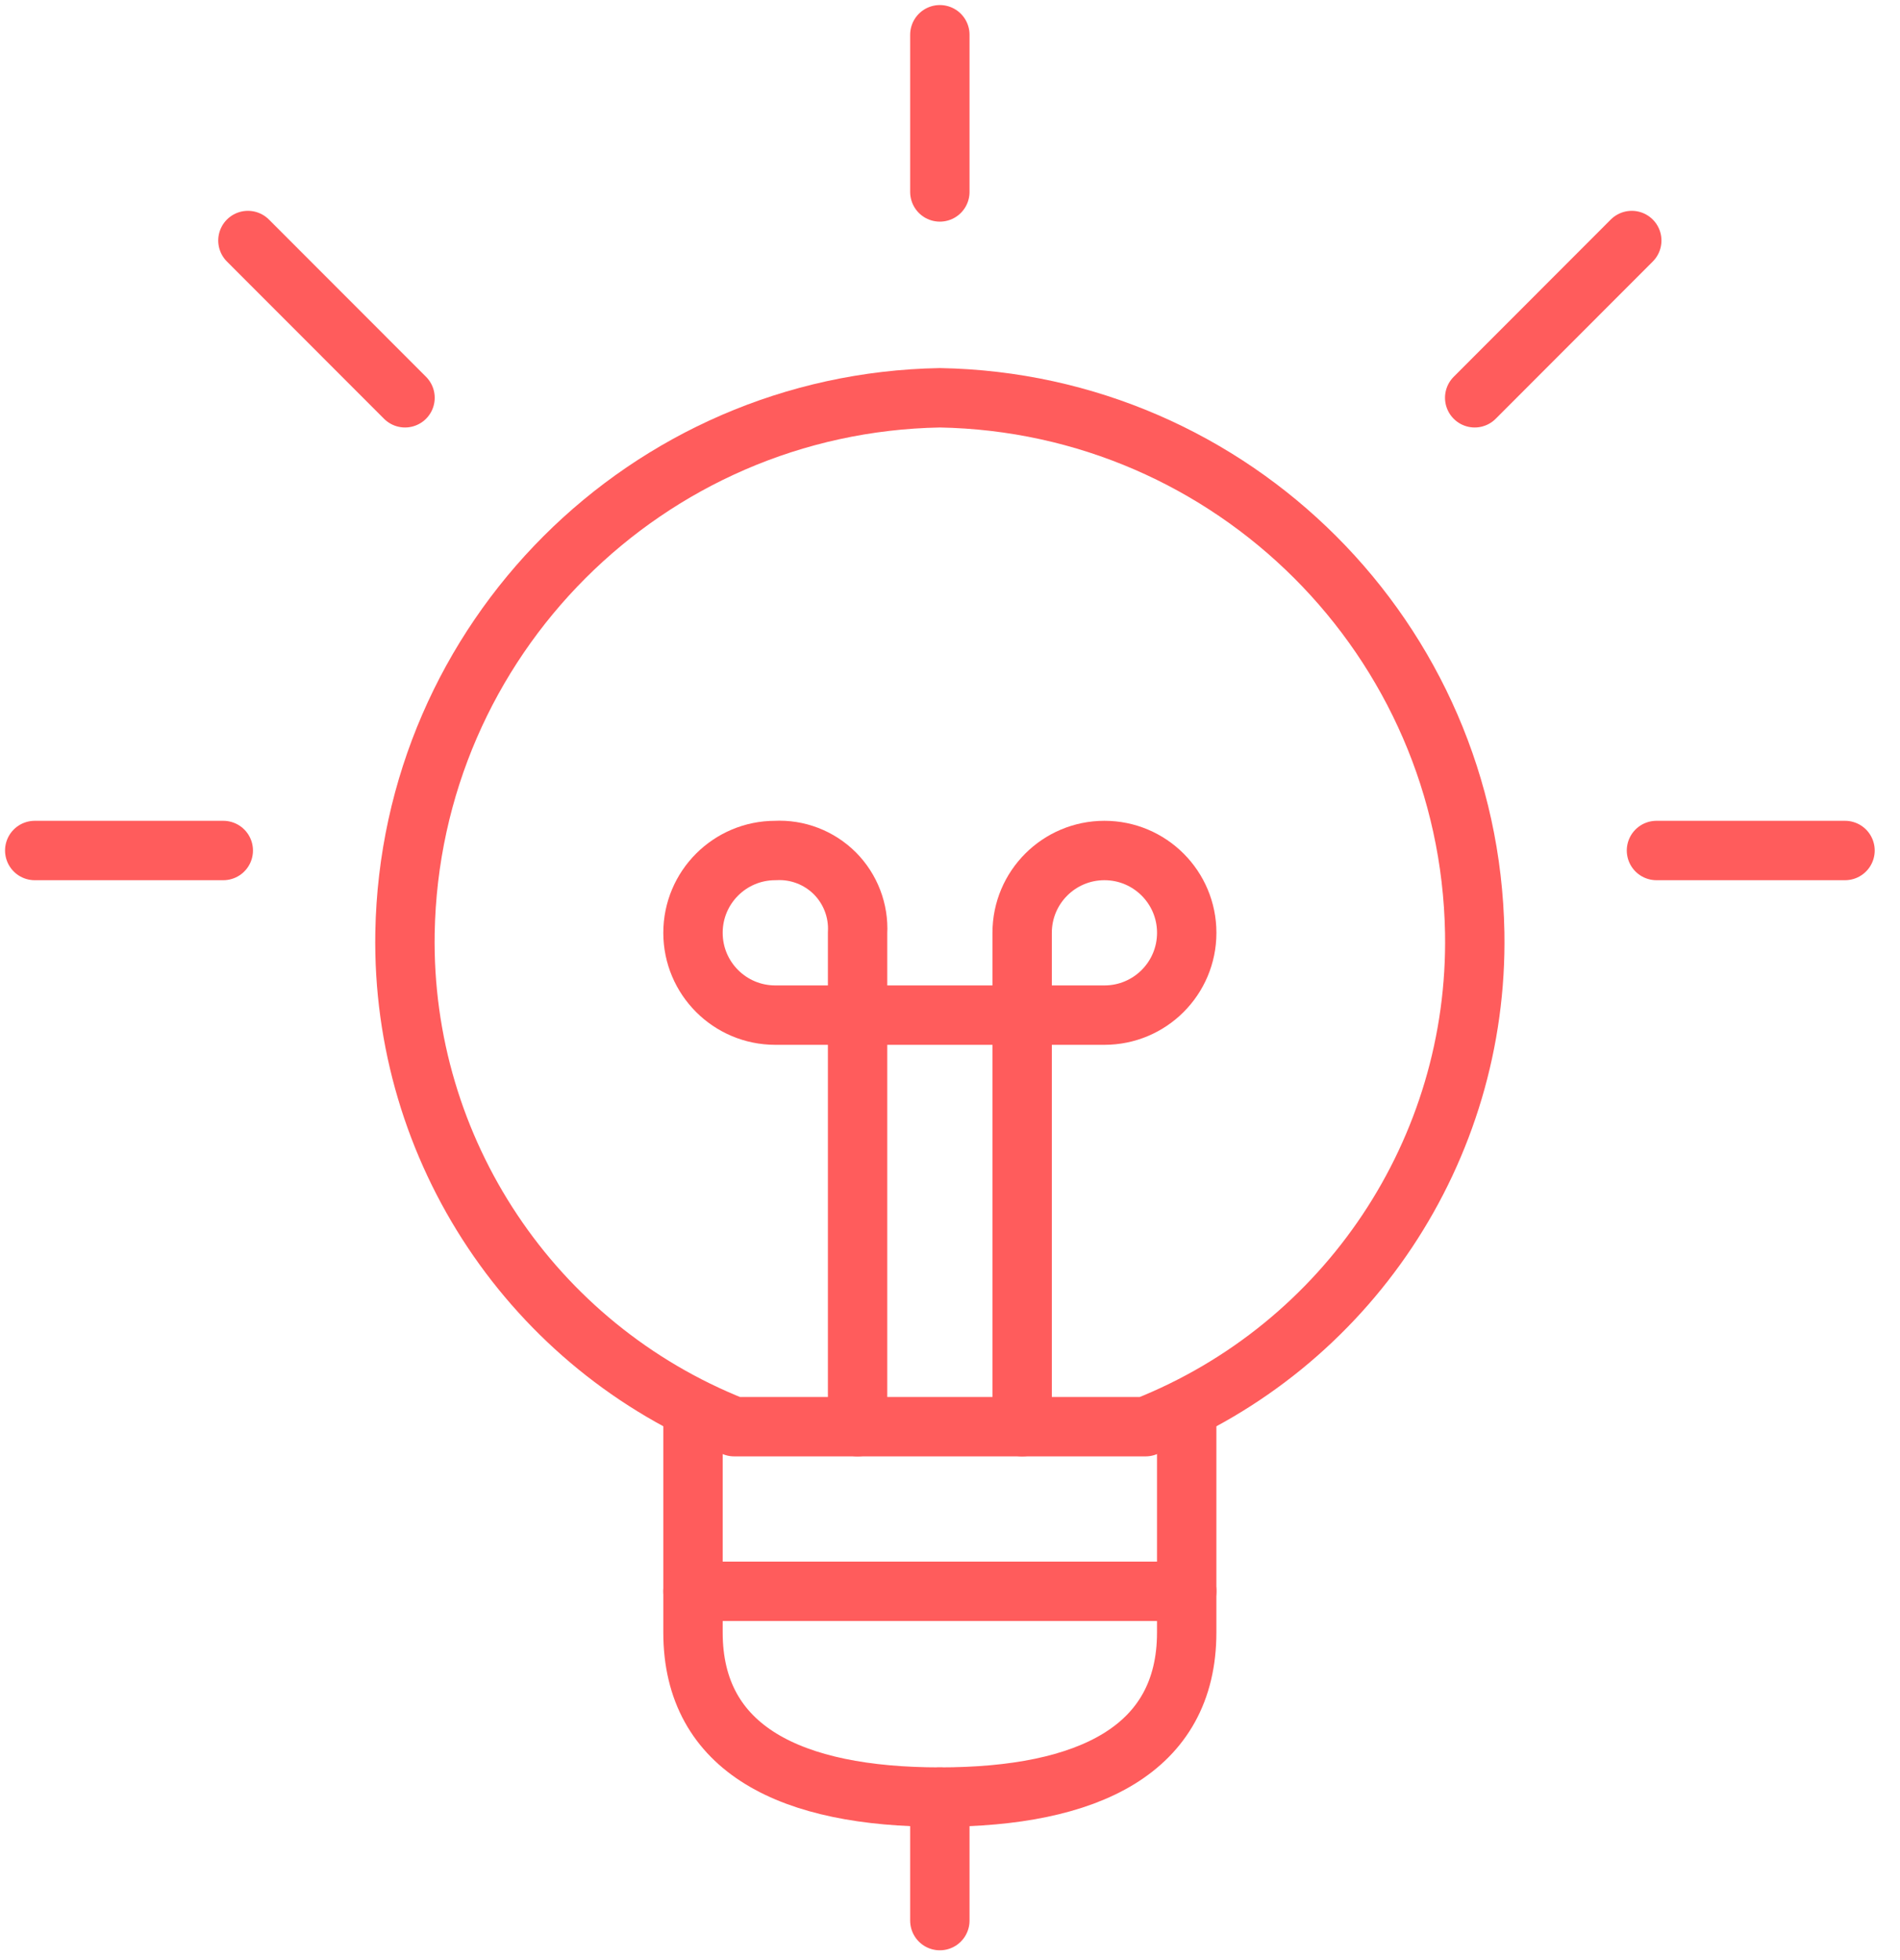
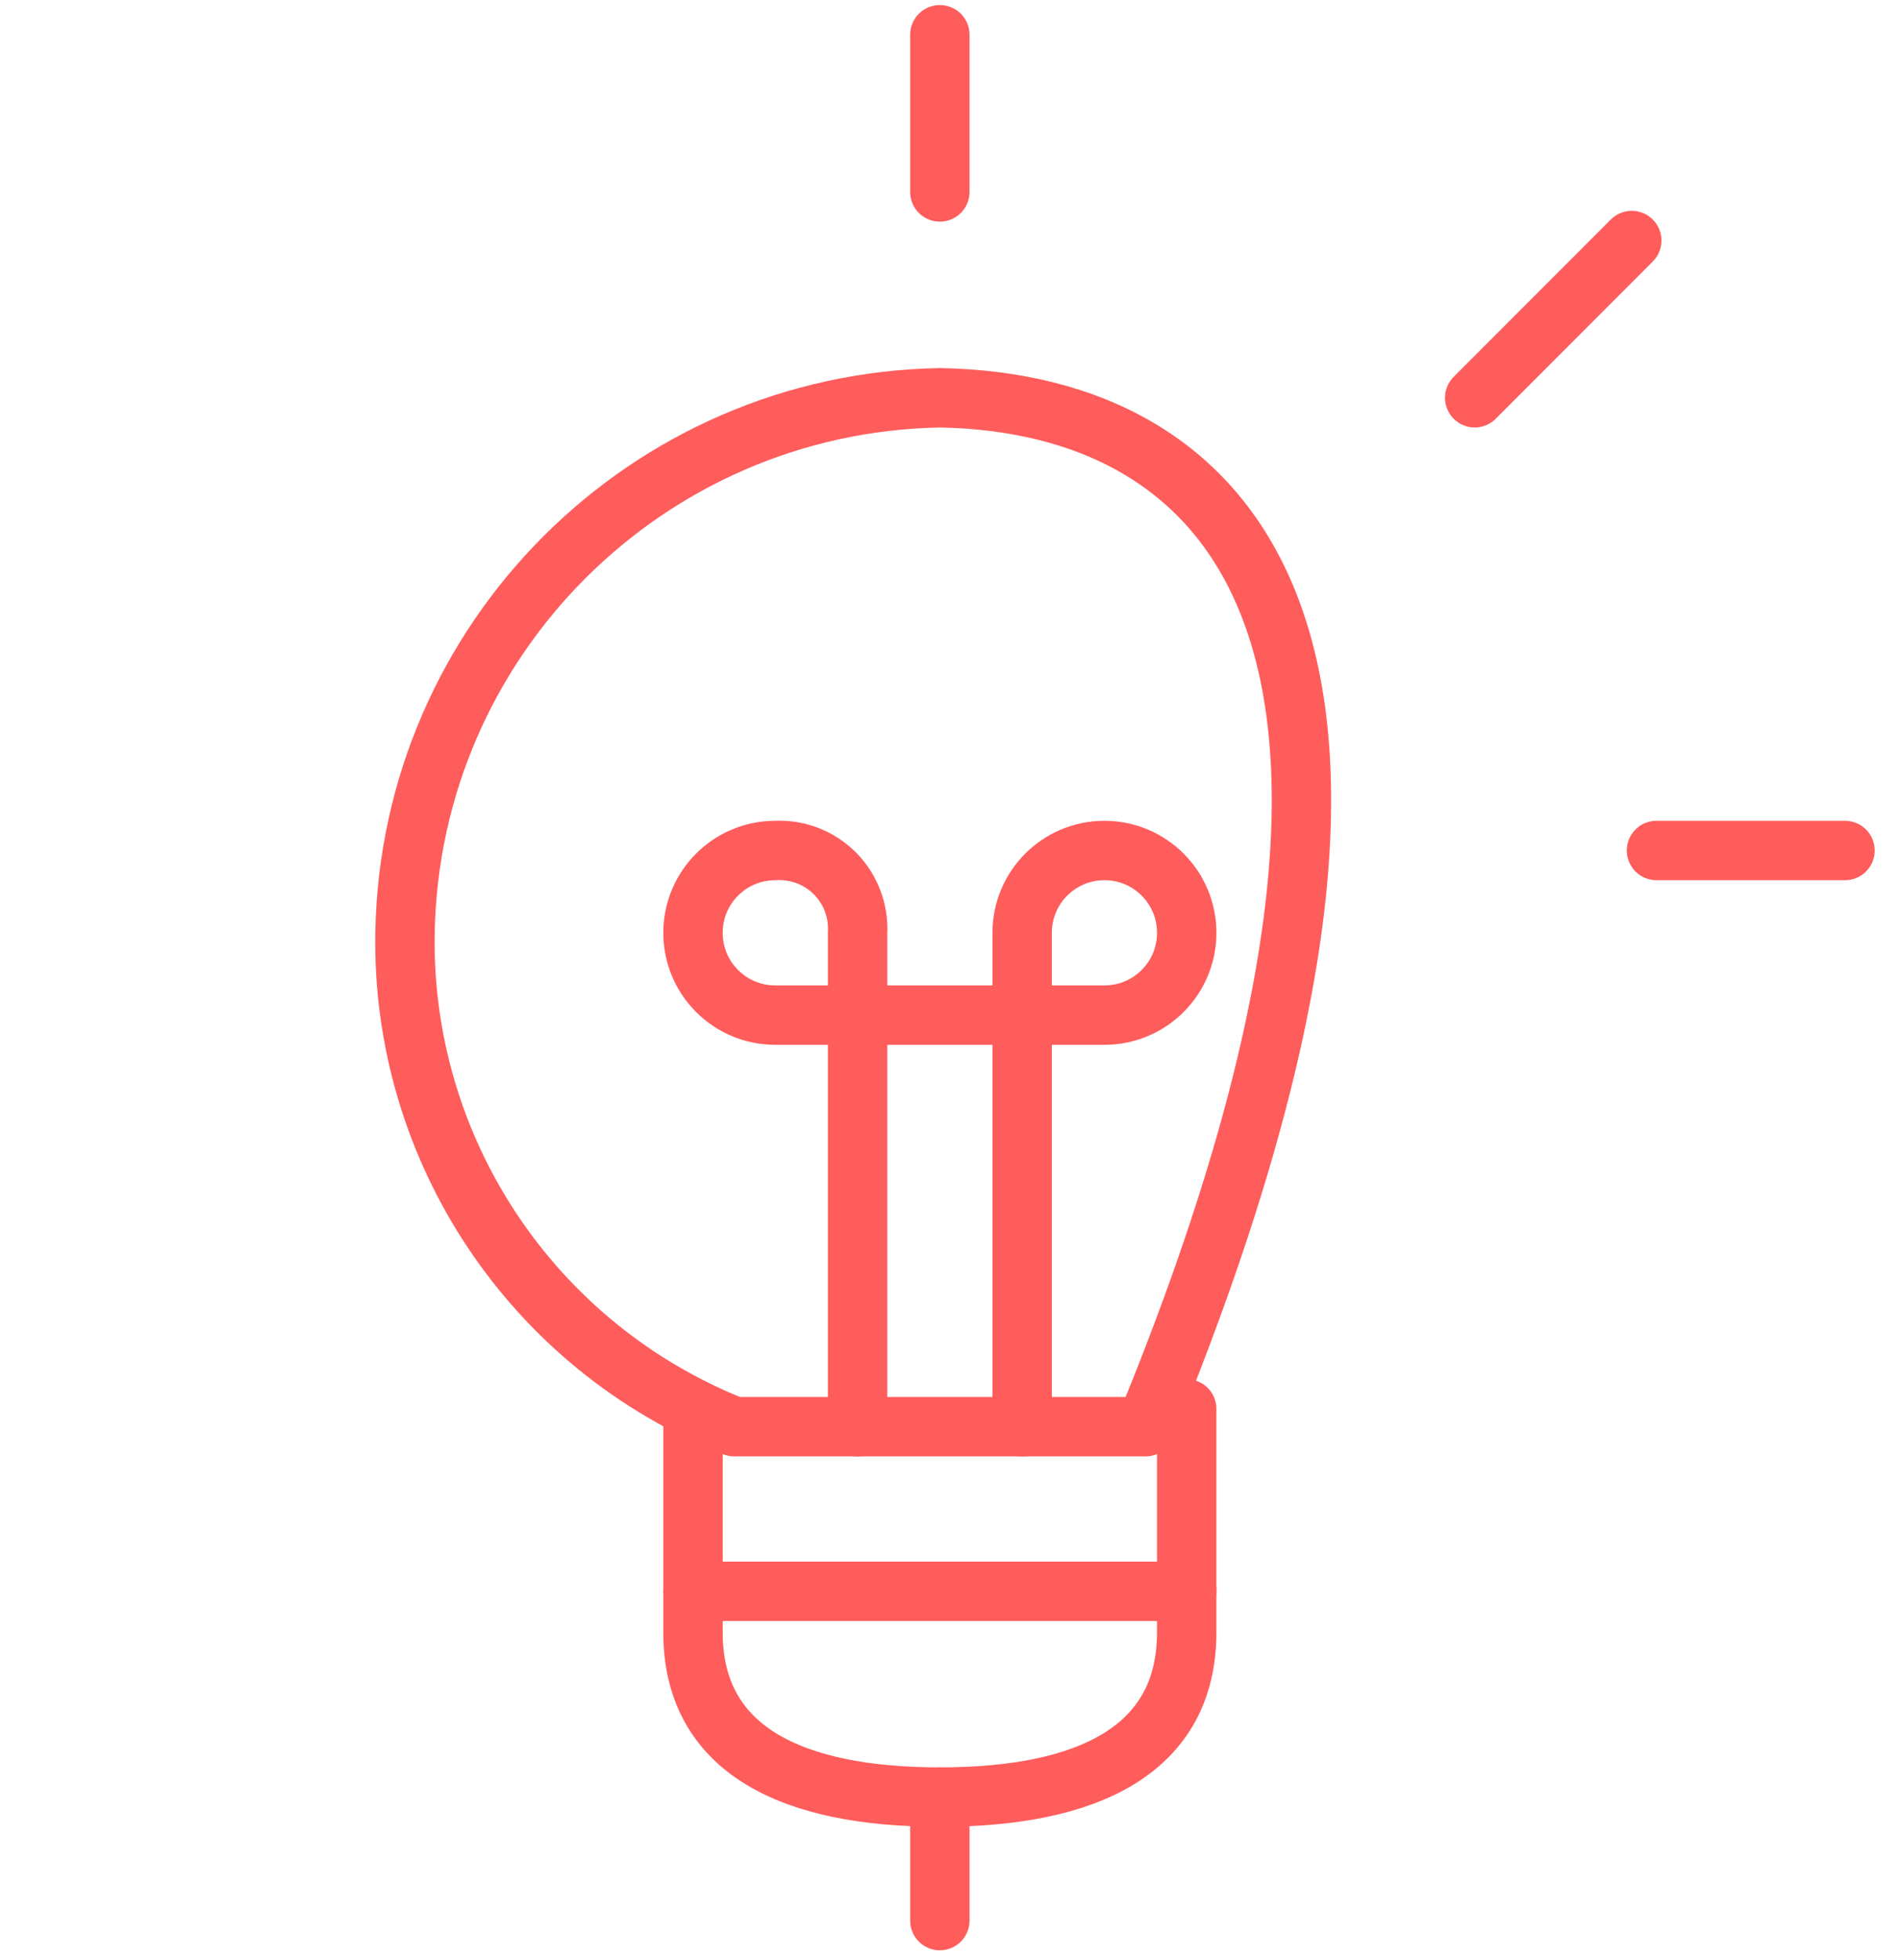
<svg xmlns="http://www.w3.org/2000/svg" width="64px" height="66px" viewBox="0 0 64 66" version="1.1">
  <title>Ikon</title>
  <desc>Created with Sketch.</desc>
  <g id="MCB-layout" stroke="none" stroke-width="1" fill="none" fill-rule="evenodd" stroke-linecap="round" stroke-linejoin="round">
    <g id="Blog" transform="translate(-590, -1274)" stroke="#FF5C5C" stroke-width="2">
      <g id="Ikoner" transform="translate(0, 1006)">
        <g id="Strategi" transform="translate(591, 269)">
          <g id="Ikon">
            <path d="M38.973,46.44 L38.973,53.968 C38.973,57.921 35.648,59.511 30.658,59.511 C25.67,59.511 22.343,57.921 22.343,53.968 L22.343,46.44" id="Stroke-1" />
            <path d="M33.43,47.039 L33.43,30.409 C33.43,28.878 34.671,27.638 36.202,27.638 C37.733,27.638 38.974,28.878 38.974,30.409 C38.974,31.941 37.733,33.181 36.202,33.181 L25.115,33.181 C23.584,33.181 22.343,31.941 22.343,30.409 C22.343,28.878 23.584,27.638 25.115,27.638 C25.861,27.598 26.59,27.878 27.12,28.405 C27.647,28.934 27.927,29.664 27.887,30.409 L27.887,47.039" id="Stroke-3" />
-             <path d="M37.588,47.039 C44.385,44.344 48.801,37.72 48.675,30.409 C48.499,20.533 40.535,12.57 30.659,12.394 C20.782,12.57 12.818,20.533 12.642,30.409 C12.516,37.72 16.932,44.344 23.73,47.039 L37.588,47.039 Z" id="Stroke-5" />
+             <path d="M37.588,47.039 C48.499,20.533 40.535,12.57 30.659,12.394 C20.782,12.57 12.818,20.533 12.642,30.409 C12.516,37.72 16.932,44.344 23.73,47.039 L37.588,47.039 Z" id="Stroke-5" />
            <line x1="22.343" y1="52.582" x2="38.974" y2="52.582" id="Stroke-7" />
            <line x1="30.658" y1="0.17" x2="30.658" y2="5.463" id="Stroke-9" />
            <line x1="30.658" y1="59.512" x2="30.658" y2="63.67" id="Stroke-11" />
-             <line x1="0.17" y1="27.638" x2="6.521" y2="27.638" id="Stroke-13" />
-             <line x1="7.351" y1="7.099" x2="12.643" y2="12.394" id="Stroke-15" />
            <line x1="61.148" y1="27.638" x2="54.797" y2="27.638" id="Stroke-17" />
            <line x1="53.965" y1="7.099" x2="48.674" y2="12.394" id="Stroke-19" />
          </g>
        </g>
      </g>
    </g>
  </g>
</svg>